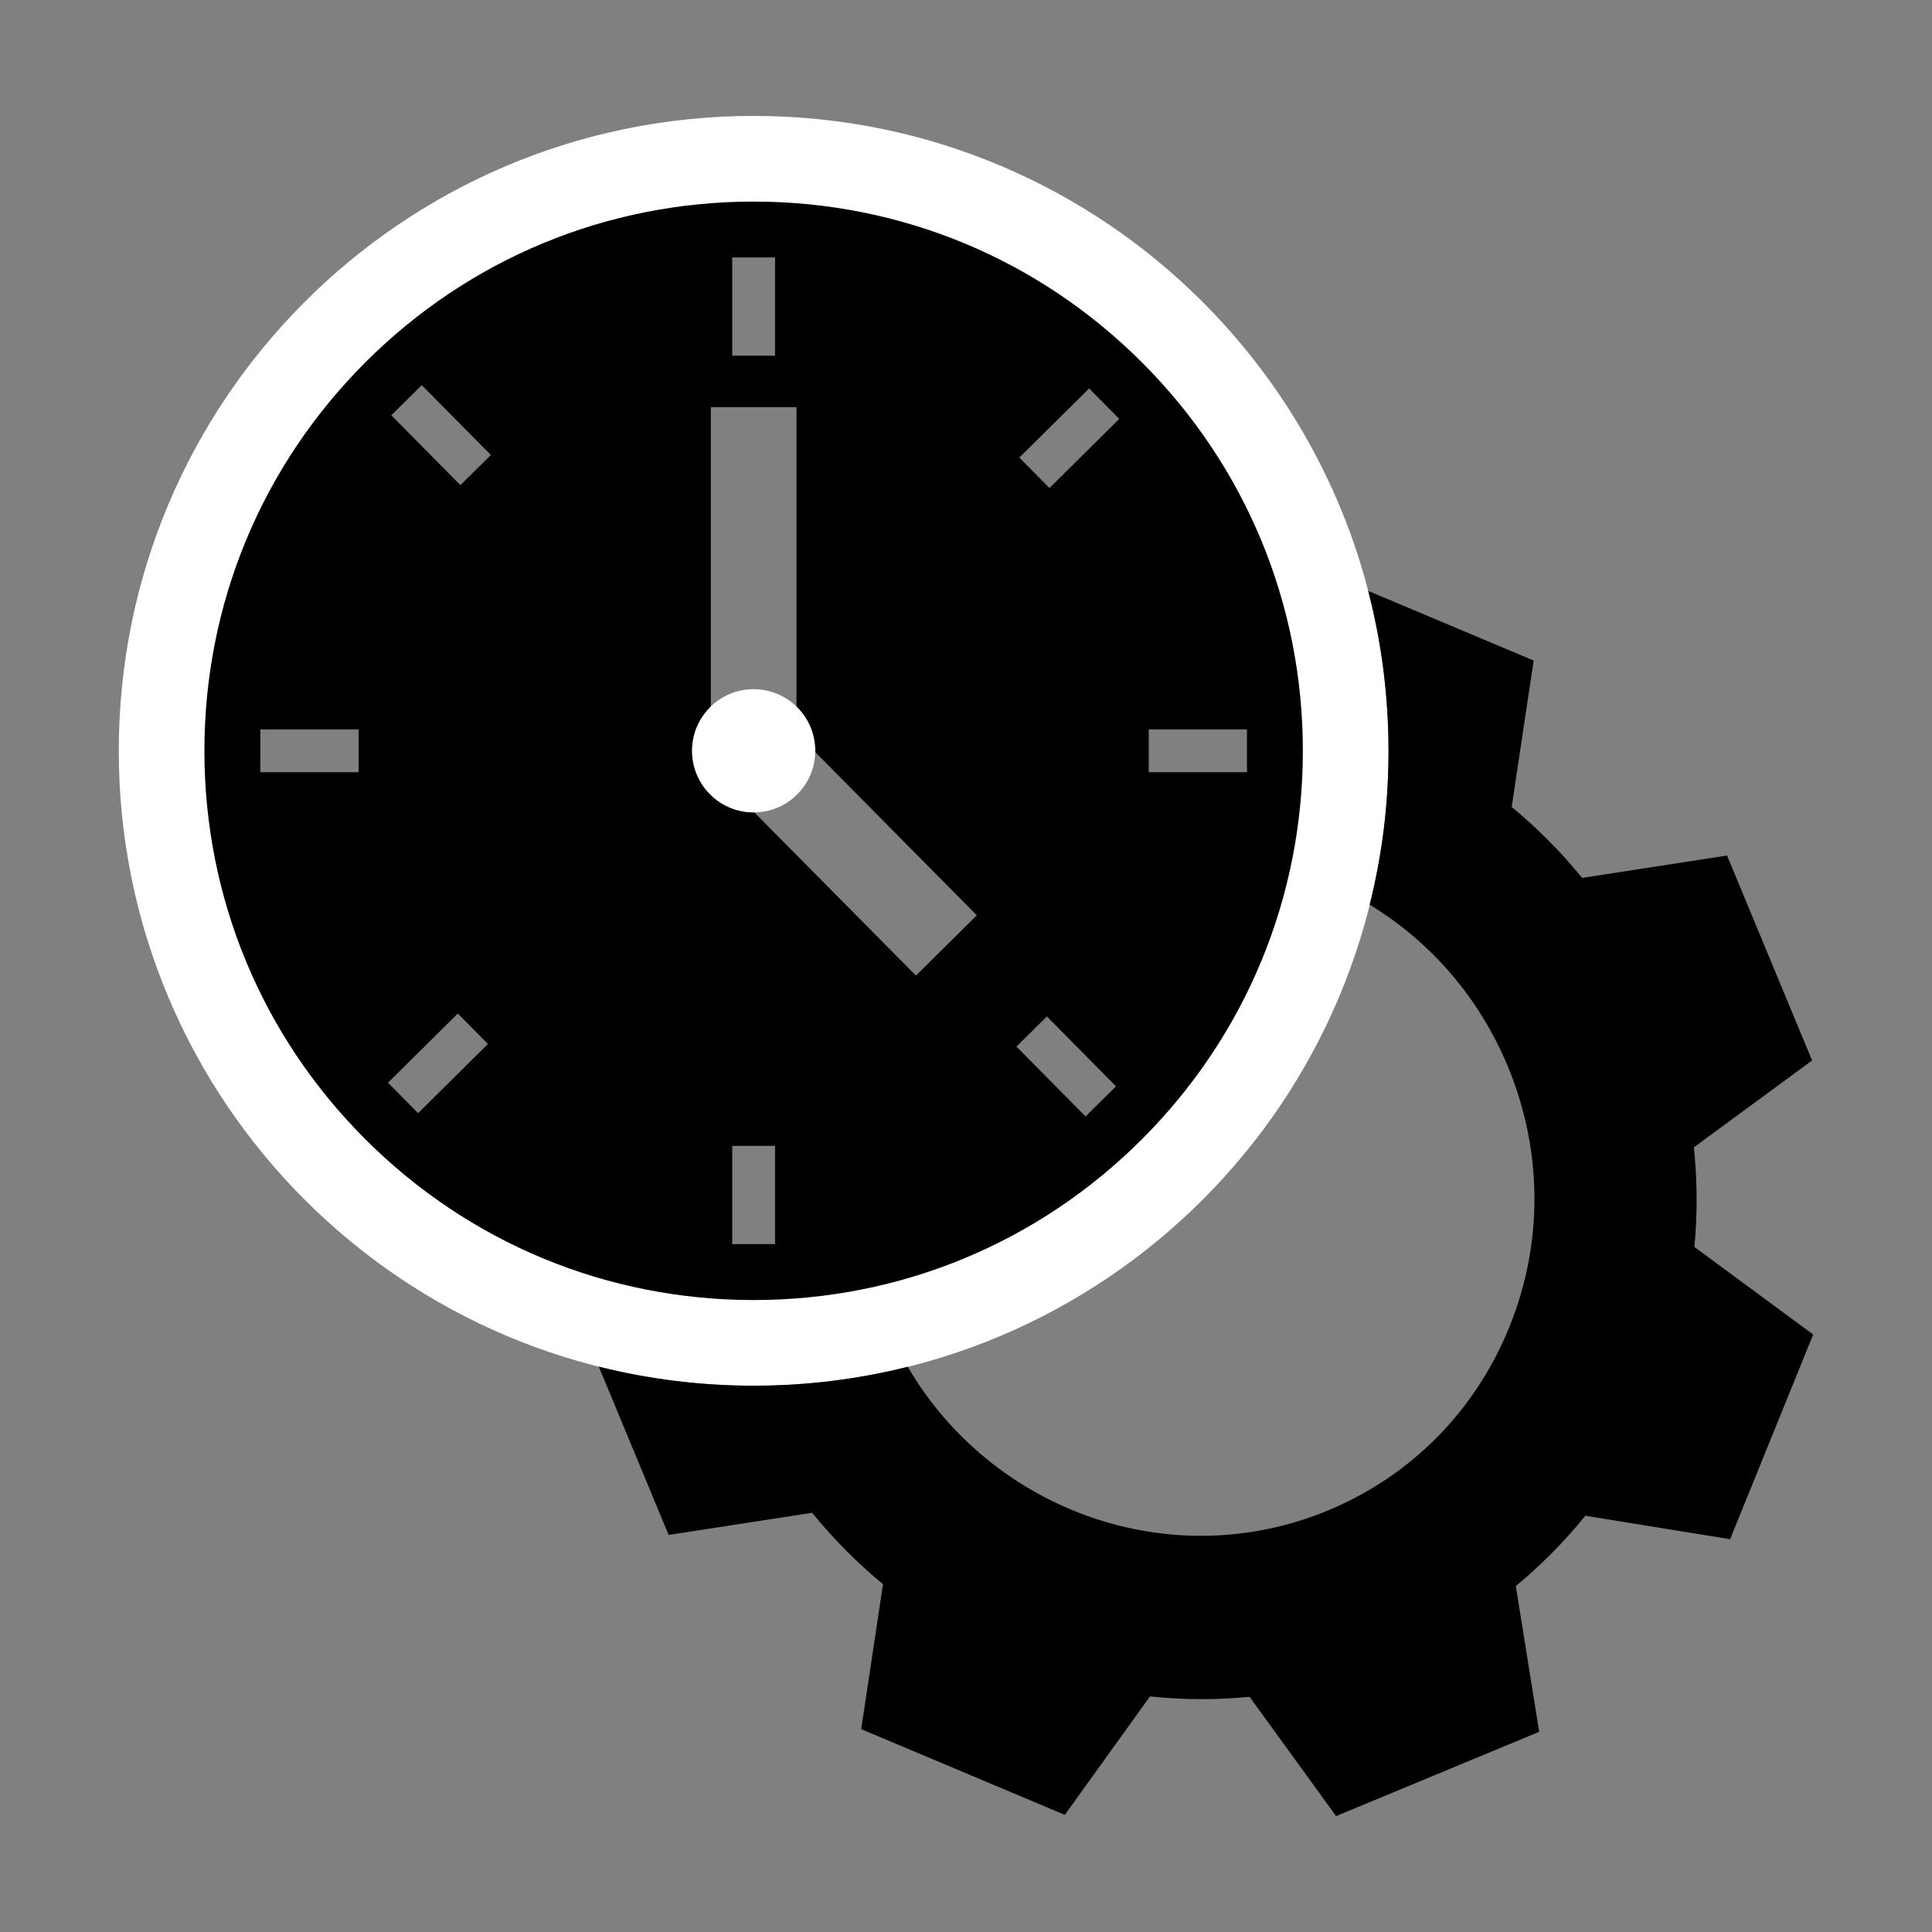
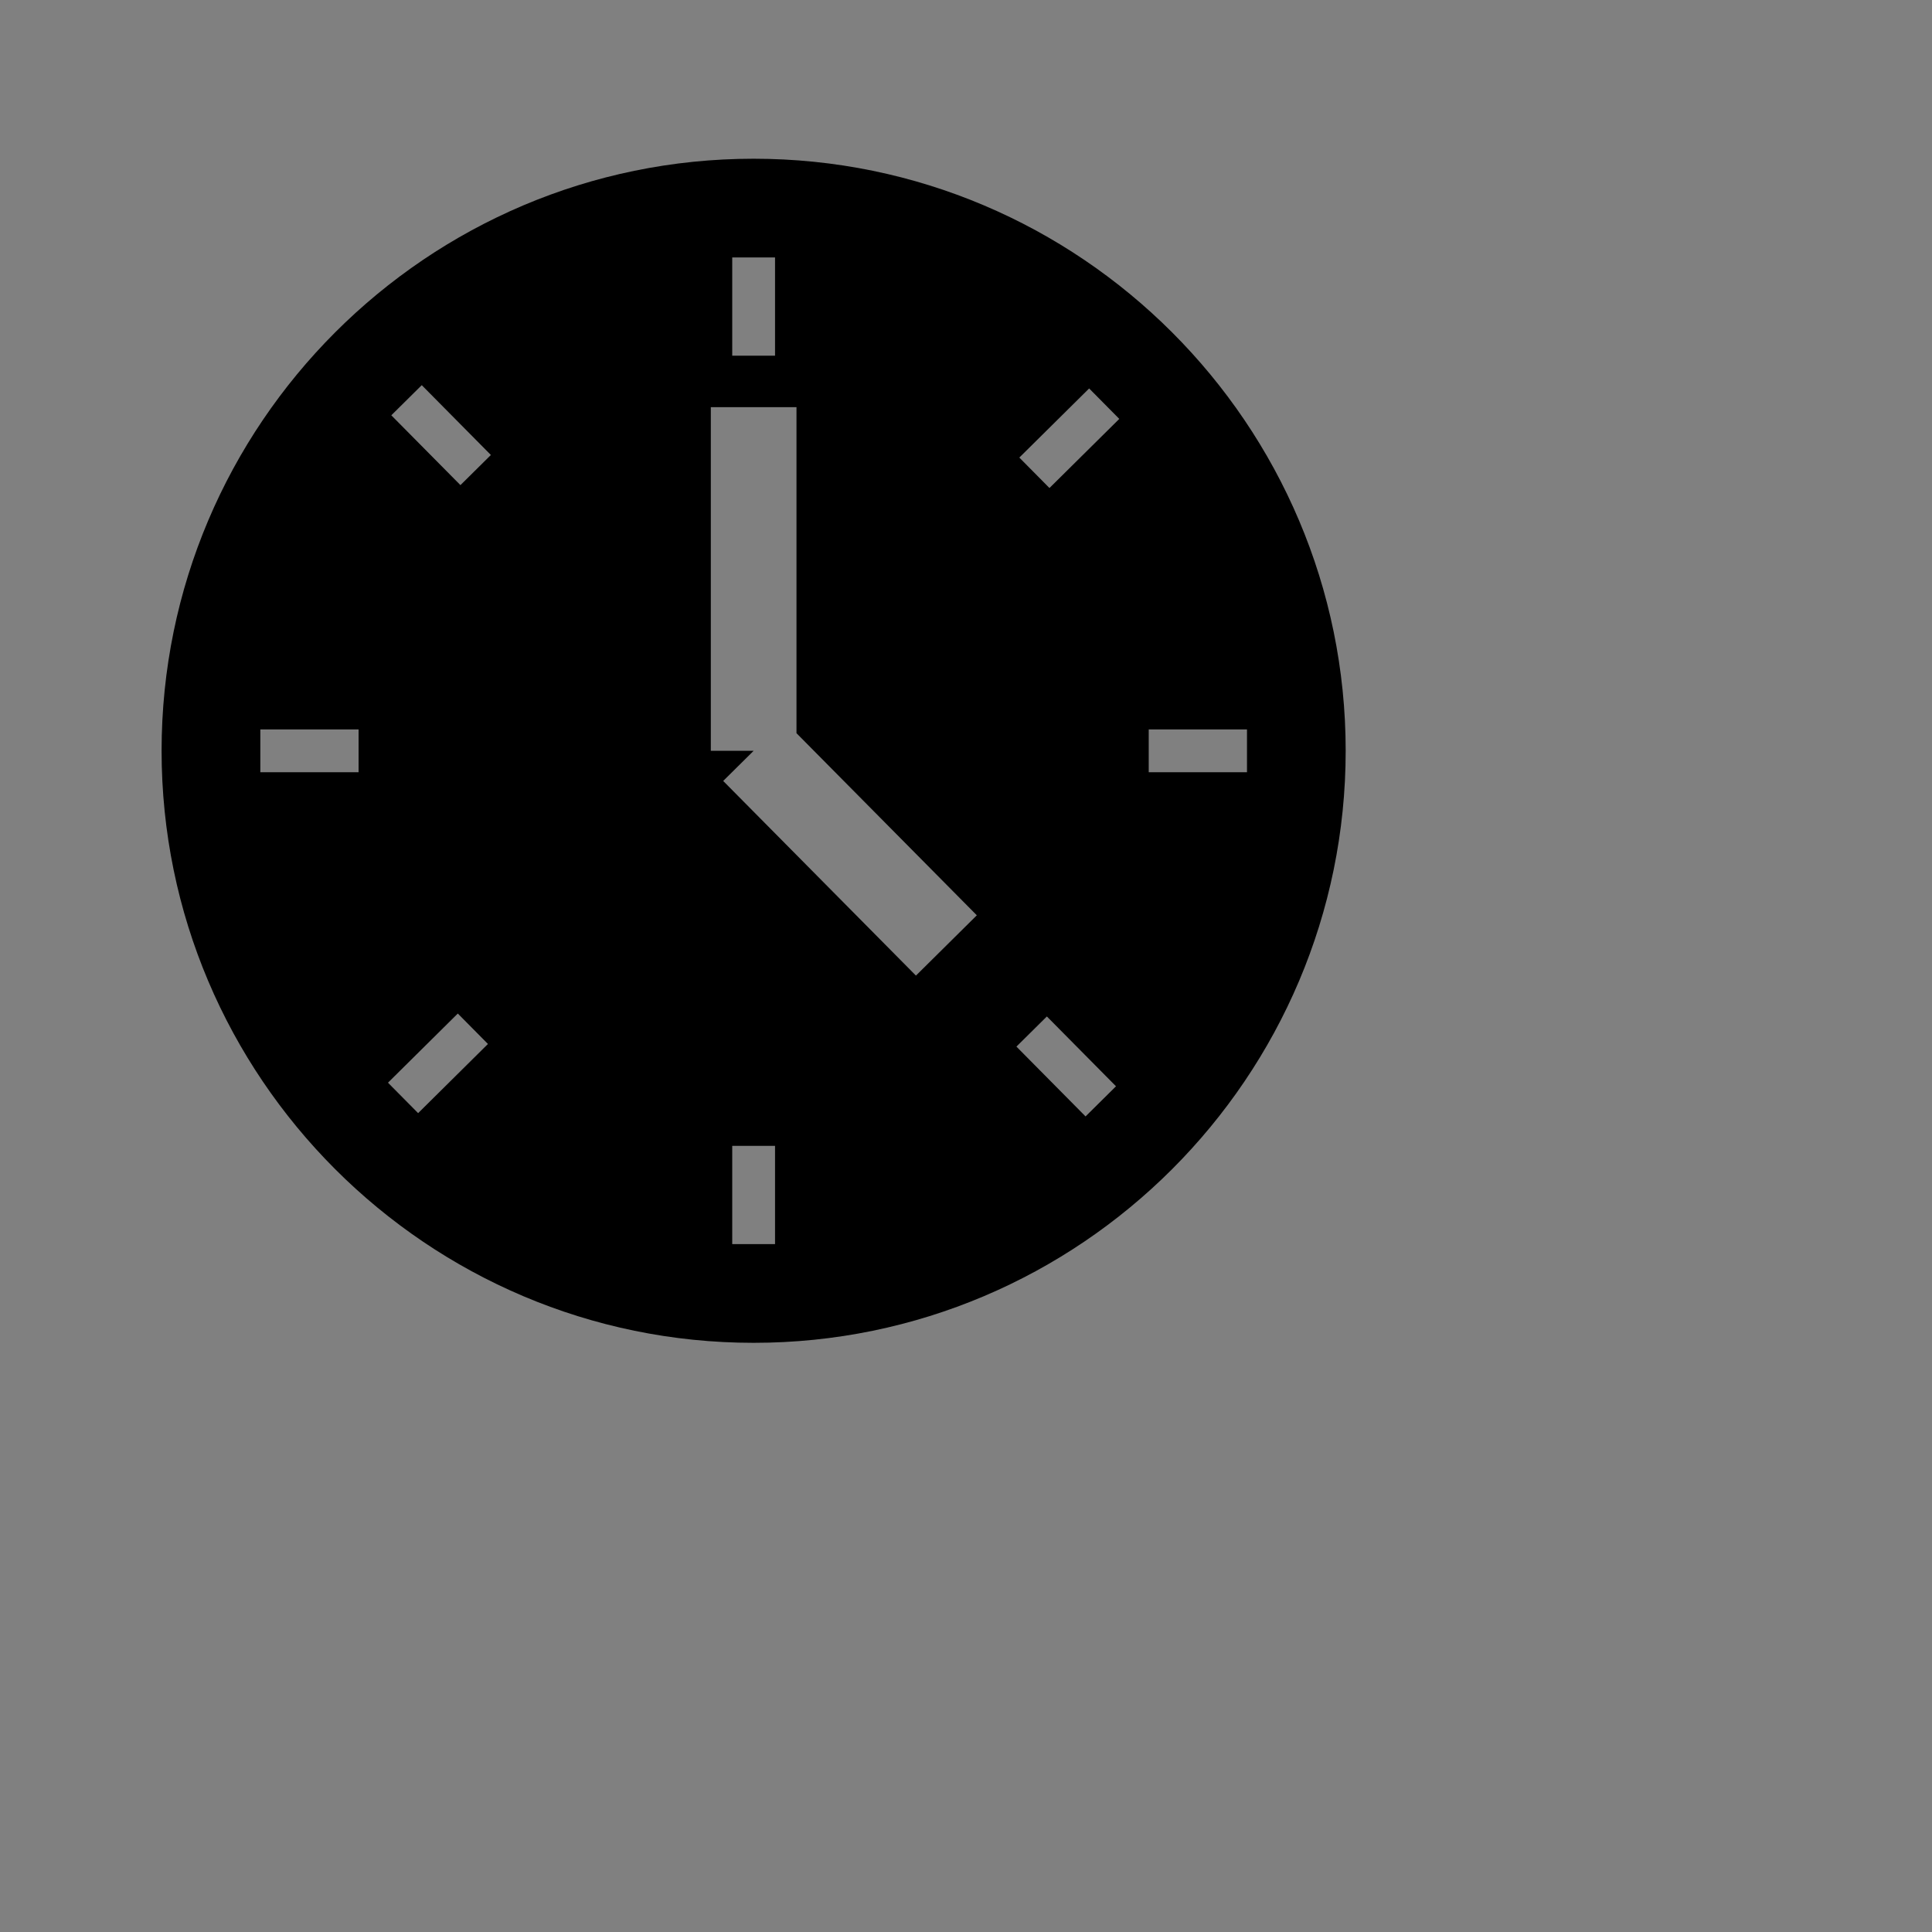
<svg xmlns="http://www.w3.org/2000/svg" id="Icons" viewBox="0 0 500 500">
  <rect x="0" y="0" width="500" height="500" fill="#808080" stroke="none" />
  <defs>
    <style>
      .cls-1 {
        fill: #fff;
      }
    </style>
  </defs>
  <g>
    <path d="M195.04,41.08c-84.49,0-153.22,68.74-153.22,153.22s68.74,153.22,153.22,153.22,153.22-68.74,153.22-153.22S279.53,41.08,195.04,41.08ZM189.5,66.63h11.08v25.43h-11.08v-25.43ZM92.8,199.85h-25.43v-11.08h25.43v11.08ZM108.21,288.08l-7.8-7.88,18.07-17.9,7.8,7.88-18.07,17.9ZM119.16,125.55l-17.89-18.07,7.88-7.8,17.89,18.07-7.88,7.8ZM200.58,321.98h-11.08v-25.43h11.08v25.43ZM237.04,252.48l-49.88-50.37,7.88-7.8h-11.08v-88.94h22.17v84.38l46.67,47.13-15.75,15.6ZM280.94,288.93l-17.89-18.07,7.88-7.8,17.89,18.07-7.88,7.8ZM271.6,126.3l-7.8-7.88,18.07-17.89,7.8,7.88-18.07,17.89ZM297.29,199.85v-11.08h25.43v11.08h-25.43Z" />
    <g>
-       <path class="cls-1" d="M195.04,52.17c37.97,0,73.66,14.79,100.51,41.63,26.85,26.85,41.63,62.54,41.63,100.51s-14.79,73.66-41.63,100.51c-26.85,26.85-62.54,41.63-100.51,41.63s-73.66-14.79-100.51-41.63c-26.85-26.85-41.63-62.54-41.63-100.51s14.79-73.66,41.63-100.51c26.85-26.85,62.54-41.63,100.51-41.63M195.04,30C104.3,30,30.74,103.56,30.74,194.31s73.56,164.31,164.31,164.31,164.31-73.56,164.31-164.31S285.79,30,195.04,30h0Z" />
-       <circle class="cls-1" cx="195.04" cy="194.31" r="15.95" />
-     </g>
+       </g>
  </g>
-   <path d="M438.51,322.71c.81-8.57.76-17.22-.13-25.79l30.59-22.47-22.01-53.04-37.51,5.79c-5.46-6.71-11.57-12.86-18.23-18.36l5.69-37.89-42.83-18.03c3.43,13.22,5.26,27.09,5.26,41.39s-1.7,27.08-4.87,39.83c15.97,9.71,28.44,24.23,35.77,41.89,9.04,21.79,9.17,45.75.35,67.46-8.8,21.68-25.46,38.52-46.92,47.42-40.55,16.82-86.87.17-108.75-37.18-12.77,3.19-26.13,4.89-39.89,4.89s-27.23-1.71-40.06-4.93l18.07,43.55,37.14-5.73c5.48,6.75,11.63,12.94,18.34,18.47l-5.64,37.52,52.69,22.18,22.05-30.65c8.57.9,17.21.94,25.76.1l22.4,30.87,52.56-21.81-6.05-37.72c6.58-5.44,12.61-11.54,17.99-18.2l37.47,6.07,21.5-52.97-30.75-22.66Z" />
</svg>